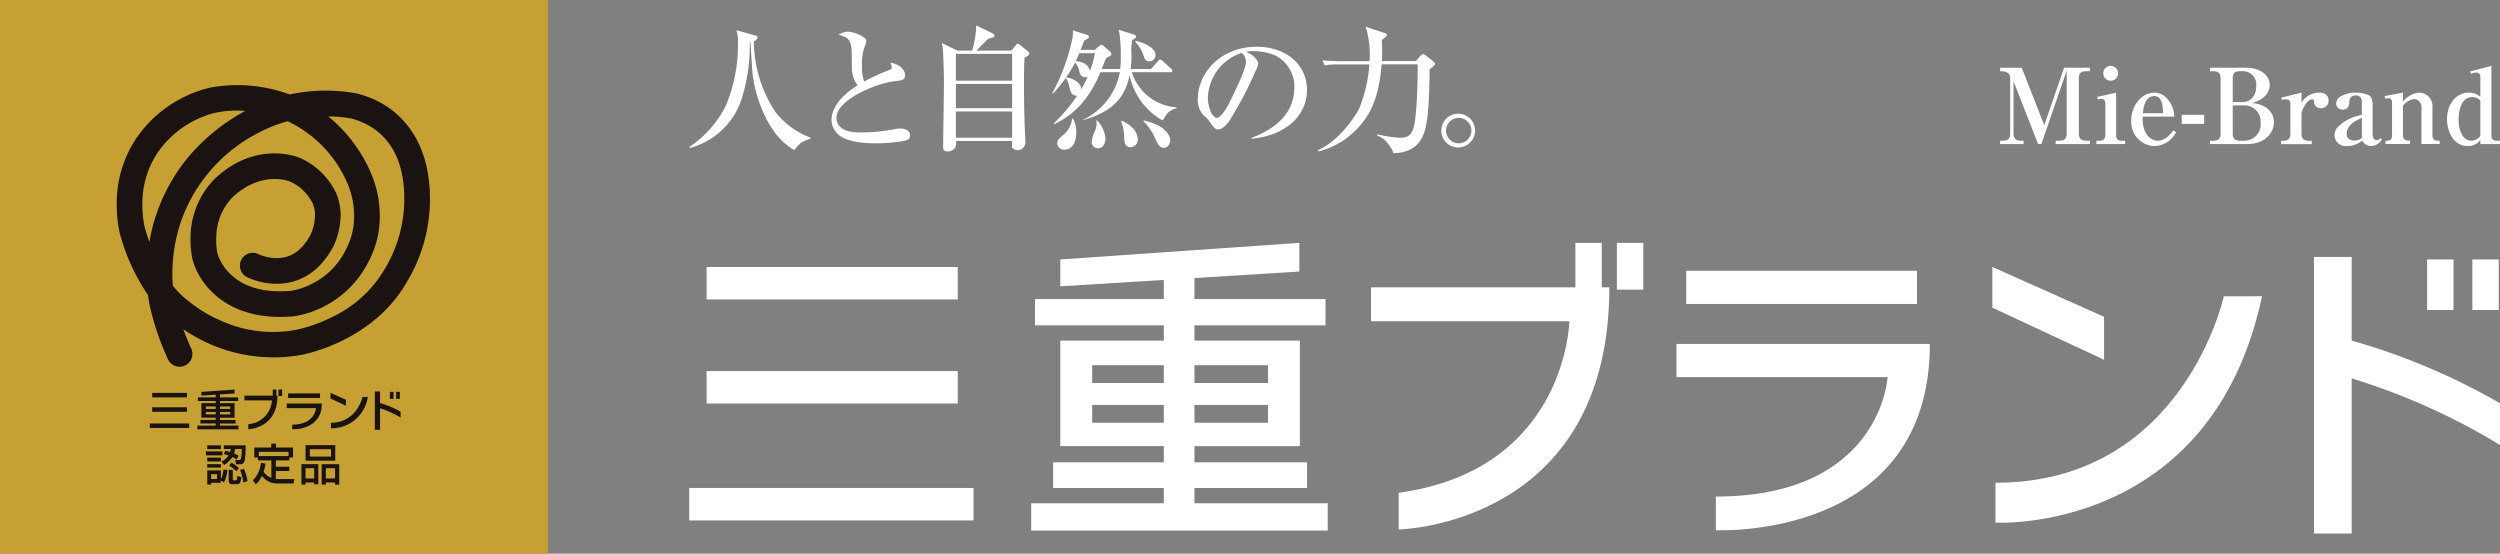
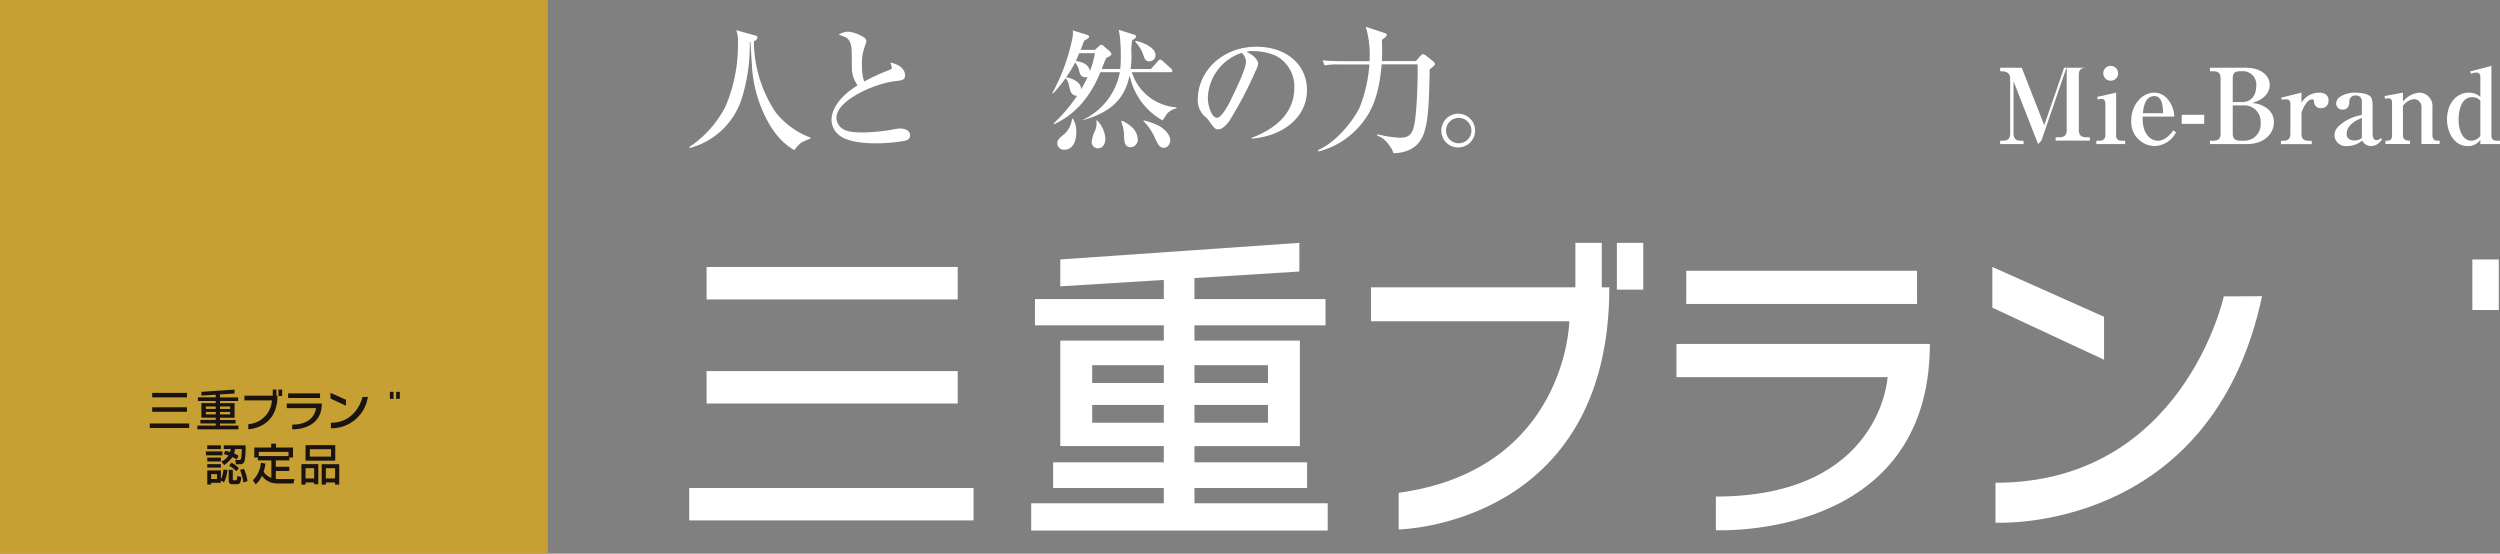
<svg xmlns="http://www.w3.org/2000/svg" width="354.511" height="78.512" viewBox="0 0 354.511 78.512">
  <rect x="0" y="0" width="354.511" height="78.512" fill="#808080" stroke="none" />
  <defs>
    <style>.a{fill:#c6a032;}.b{fill:#1a1311;}.c{fill:#fff;}</style>
  </defs>
  <g transform="translate(-1312.605 425.117)">
    <g transform="translate(1312.605 -425.117)">
      <rect class="a" width="77.684" height="78.512" />
      <rect class="b" width="4.934" height="0.636" transform="translate(21.583 55.713)" />
      <rect class="b" width="4.934" height="0.637" transform="translate(21.583 57.756)" />
      <rect class="b" width="5.584" height="0.638" transform="translate(21.243 60.051)" />
      <path class="b" d="M160.745,570.122v-.3h2.212v-.5h-2.212v-.321h2.07v-2.068h-2.07v-.3h2.575v-.516h-2.575V565.7l2.061-.128v-.563l-4.7.326v.528l2.033-.126v.375h-2.529v.516h2.529v.3h-2.033v2.068h2.033v.321h-2.173v.5h2.173v.3h-2.6v.533h5.824v-.533h-2.617m-.6-1.584h-1.406v-.35h1.406v.35m0-.78h-1.406v-.35h1.406v.35m2.047.78h-1.444v-.35h1.444v.35m0-1.13v.35h-1.444v-.35Z" transform="translate(-129.55 -509.767)" />
      <path class="b" d="M168.051,565.769h-4.683v.667h3.9a3.6,3.6,0,0,1-3.352,3.368v.719S168.051,570.449,168.051,565.769Z" transform="translate(-128.706 -509.657)" />
      <rect class="b" width="0.516" height="0.92" transform="translate(39.493 55.238)" />
      <rect class="b" width="0.519" height="0.991" transform="translate(38.677 55.238)" />
      <rect class="b" width="4.533" height="0.652" transform="translate(40.853 55.786)" />
      <path class="b" d="M173.585,566.739h-4.976v.652h4.149s-.127,2.346-3.376,2.346v.661S173.585,570.6,173.585,566.739Z" transform="translate(-127.947 -509.516)" />
      <path class="b" d="M174.028,566.218v-.8l2.194.977v.844Z" transform="translate(-127.163 -509.707)" />
      <path class="b" d="M178.566,565.922s-.8,3.662-4.483,3.662v.784a5.21,5.21,0,0,0,5.236-4.45Z" transform="translate(-127.155 -509.635)" />
      <rect class="b" width="0.519" height="0.993" transform="translate(55.288 55.564)" />
      <rect class="b" width="0.519" height="0.993" transform="translate(56.177 55.564)" />
-       <path class="b" d="M183.177,568.12a12.8,12.8,0,0,0-2.915-1.231v-1.643h-.741v5.432h.741V567.63a12.93,12.93,0,0,1,2.915,1.31Z" transform="translate(-126.368 -509.732)" />
-       <path class="b" d="M160.759,527.659l.055-.01a17.573,17.573,0,0,0-10.581,7.334,16.559,16.559,0,0,0-2.686,9.292,18.1,18.1,0,0,0,.412,3.937l0,.018A28.914,28.914,0,0,0,152,557.1c.069.535.148,1.072.259,1.616a38.532,38.532,0,0,0,2.545,7.441,1.817,1.817,0,1,0,3.291-1.54c-.009-.021-.541-1.167-1.115-2.716a22.475,22.475,0,0,0,16.767,3.649l-.033.007c.412-.074,10.109-1.9,14.916-10.244a22.717,22.717,0,0,0,3.072-15.327c-.914-5.886-4.547-10.065-9.968-11.468l-.047-.013-.025-.006a24.134,24.134,0,0,0-9.59.127,21.334,21.334,0,0,0-11.309-.963m-9.574,16.627a12.992,12.992,0,0,1,2.066-7.278l.007-.013a14.143,14.143,0,0,1,8.225-5.775l.019,0,.029-.006a14.649,14.649,0,0,1,4.241-.255,27.512,27.512,0,0,0-8.357,6.882,25.667,25.667,0,0,0-4.229,7.716l.017-.051a23.121,23.121,0,0,0-1.021,4.041c-.451-1.232-.669-2.088-.686-2.158a14.571,14.571,0,0,1-.313-3.1m26.353-12.557a18.465,18.465,0,0,1,3.289.3c2.325.6,6.348,2.512,7.279,8.507a18.49,18.49,0,0,1,.22,2.847,19.335,19.335,0,0,1-2.73,9.913l-.04.057-.039.068a17.129,17.129,0,0,1-7.627,6.854,20.8,20.8,0,0,1-4.823,1.7l-.029.006a17.784,17.784,0,0,1-10.771-1.31,19.075,19.075,0,0,1-4.429-2.663l-.055-.046-.06-.045a11.957,11.957,0,0,1-2.217-2.185c-.046-.567-.07-1.122-.07-1.66a23.135,23.135,0,0,1,1.17-7.287l.006-.023.009-.024A22.48,22.48,0,0,1,167.768,534a18.757,18.757,0,0,1,4.035-1.574,17.277,17.277,0,0,1,8.6,9.132l.026.064.032.073-.006-.006a11.831,11.831,0,0,1,.753,4.182,9.874,9.874,0,0,1-1.156,4.739l-.011.025-.015.024a10.623,10.623,0,0,1-4.793,4.818,10.173,10.173,0,0,1-2.934.984c-3.72.33-6.6-.444-8.566-2.3a7.062,7.062,0,0,1-1.889-2.928,9.61,9.61,0,0,1-.191-1.982c0-.3.013-.617.043-.955a8.035,8.035,0,0,1,2.366-5.18c4.027-3.692,7.846-2.228,8.005-2.165l0,0,.027.011-.009-.006a6.594,6.594,0,0,1,3.267,3.143,4.418,4.418,0,0,1,.317,1.678,7,7,0,0,1-.632,2.738c-1.149,2.141-2.642,3.227-4.555,3.314a6.393,6.393,0,0,1-2.823-.552l.009.007A1.816,1.816,0,0,0,166,554.516a9.9,9.9,0,0,0,4.445.951c2.317-.057,5.559-1.026,7.827-5.312l.031-.061.027-.061a10.655,10.655,0,0,0,.968-4.257,8.053,8.053,0,0,0-.6-3.085,10.252,10.252,0,0,0-5.26-5.106c-.507-.2-6.2-2.344-11.864,2.878l-.018.016-.017.016a11.959,11.959,0,0,0-3.524,8.749,12.79,12.79,0,0,0,.3,2.866,10.355,10.355,0,0,0,2.731,4.508c1.9,1.884,5.456,4.015,11.6,3.463l.019,0h.017a14.369,14.369,0,0,0,10.569-7.748,13.482,13.482,0,0,0,1.6-6.456,15.47,15.47,0,0,0-1.029-5.558,21.02,21.02,0,0,0-6.28-8.588m-27.309,3.26,0-.007,0-.006-.007.013m8.088,17.13,0-.009,0,.009m24.932.212-.007.011.026-.047C183.263,552.308,183.257,552.318,183.25,552.332Z" transform="translate(-130.996 -515.229)" />
      <path class="b" d="M160.174,576v.693h-.835V576Zm3.5-3.559a5.964,5.964,0,0,1-.1,1.349c-.045.173-.141.21-.24.21h-.565l.092.6h.615c.148,0,.529,0,.646-.652a11.384,11.384,0,0,0,.094-2.035h-3.084v.527h.98a2.347,2.347,0,0,1-.087.426,4.079,4.079,0,0,0-.677-.183l-.216.473c.29.08.437.129.672.208a2.373,2.373,0,0,1-1.01.844l.388.51a4.584,4.584,0,0,0,1.17-1.131,4.223,4.223,0,0,1,.608.331l.264-.511a2.853,2.853,0,0,0-.64-.338,4.2,4.2,0,0,0,.155-.63Zm-4.886.019h1.932v-.546h-1.932Zm-.19.873h2.338v-.557h-2.338Zm.19.875h1.932v-.548h-1.932Zm2.375,2.971a5,5,0,0,0,.479-1.778l-.571-.042a3.719,3.719,0,0,1-.339,1.353h-.011v-1.243h-1.932v2.012h.555v-.253h1.377V576.9Zm-2.375-2.1h1.932v-.5h-1.932Zm3.089-.27a3.239,3.239,0,0,1,.615.4l.443.377.332-.442a5.451,5.451,0,0,0-1.033-.769Zm1.558.59a7.228,7.228,0,0,1,.467,1.778l.59-.184a6.248,6.248,0,0,0-.511-1.74Zm-1.607,1.587a.444.444,0,0,0,.5.443h.733c.45,0,.5-.54.555-1.008l-.555-.172c-.044.467-.063.627-.228.627h-.308c-.117,0-.117-.117-.117-.177v-1.3h-.578Z" transform="translate(-129.397 -508.767)" />
      <path class="b" d="M165.246,573.47v-.6h4.222v.6Zm.3.959a3.829,3.829,0,0,1-1.131,2.467l.392.585a3.207,3.207,0,0,0,.887-1.217,2.6,2.6,0,0,0,2.116,1.088h2.363l.129-.62h-2.22a3.555,3.555,0,0,1-.413-.025v-1.12h1.913v-.609h-1.913v-.892h1.913v-.405h.522v-1.422h-2.414v-.549h-.679v.549h-2.395v1.422h.507v.405h1.913v2.466a2.1,2.1,0,0,1-1.1-.86,5.406,5.406,0,0,0,.256-1.163Z" transform="translate(-128.555 -508.797)" />
      <path class="b" d="M171.013,575.159h1.22v1.458h-1.22Zm2.286,2.326h.594v-.3H175.2v.3h.588v-2.893H173.3Zm-2.87,0h.584v-.3h1.22v.253h.59v-2.85h-2.394Zm3.464-2.326H175.2v1.458h-1.312Zm-2.88-1.063h4.209v-2.2h-4.209Zm.609-1.624h3v1.045h-3Z" transform="translate(-127.684 -508.77)" />
    </g>
    <g transform="translate(1410.341 -390.678)">
      <rect class="c" width="35.612" height="4.603" transform="translate(2.461 3.419)" />
      <rect class="c" width="35.612" height="4.6" transform="translate(2.461 18.183)" />
      <rect class="c" width="40.315" height="4.6" transform="translate(0 34.758)" />
      <path class="c" d="M285.725,566.685h10.426v2.524H285.725Zm0,5.632h10.426v2.524H285.725Zm-14.5-5.632H281.38v2.524H271.223Zm0,5.632H281.38v2.524H271.223Zm14.5,13.949v-2.172h15.969v-3.638H285.725v-2.3h14.946V563.2H285.725v-2.167h18.586v-3.725H285.725v-2.983L300.6,553.4v-4.065l-33.9,2.354V555.5l14.682-.91v2.714H263.108v3.725H281.38V563.2H266.7v14.955H281.38v2.3h-15.7v3.638h15.7v2.172H262.573v3.86h42.048v-3.86h-18.9" transform="translate(-214.082 -549.336)" />
      <path class="c" d="M338.463,554.849H304.669v4.811h28.125s-.381,21.046-24.2,24.321v5.2s29.87-.535,29.87-34.33" transform="translate(-207.989 -548.539)" />
      <rect class="c" width="3.744" height="6.632" transform="translate(131.543)" />
      <rect class="c" width="3.741" height="7.167" transform="translate(125.661)" />
      <rect class="c" width="32.722" height="4.706" transform="translate(141.385 3.957)" />
      <path class="c" d="M378.438,561.856H342.505v4.707h29.943s-.907,16.935-24.354,16.935v4.771s30.345,1.5,30.345-26.414" transform="translate(-202.512 -547.524)" />
      <path class="c" d="M381.637,558.09v-5.767l15.84,7.063v6.094Z" transform="translate(-196.848 -548.904)" />
      <path class="c" d="M414.4,555.968S408.657,582.4,382.025,582.4v5.66s30.62,1.672,37.8-32.114l-5.428.022" transform="translate(-196.792 -548.38)" />
-       <rect class="c" width="3.742" height="7.167" transform="translate(246.439 2.354)" />
      <rect class="c" width="3.744" height="7.167" transform="translate(252.855 2.354)" />
-       <path class="c" d="M447.857,571.828a92.836,92.836,0,0,0-21.034-8.888V551.081h-5.346V590.3h5.346v-22a92.834,92.834,0,0,1,21.034,9.446v-5.916" transform="translate(-191.082 -549.084)" />
    </g>
    <g transform="translate(1410.34 -421.516)">
      <path class="c" d="M237.415,532.427a12.566,12.566,0,0,0-1.292.561,5.469,5.469,0,0,0-1.006,1.083c-2.4-1.372-3.861-3.842-4.847-6.449a18.339,18.339,0,0,1-1.175-5.774c-.1-1.391-.176-2.817-.194-3.089l-.1.017a25.58,25.58,0,0,1-1.025,7.608,10.6,10.6,0,0,1-7.452,7.377l-.114-.135a15.046,15.046,0,0,0,5.153-5.773,21.972,21.972,0,0,0,1.758-8.9,4.685,4.685,0,0,0-.23-1.892l2.682.754c.175.038.309.093.309.25,0,.347-.346.5-.5.578a18.363,18.363,0,0,0,3.109,10.1,11.429,11.429,0,0,0,4.924,3.553v.135" transform="translate(-220.213 -516.382)" />
      <path class="c" d="M244.742,522.7c.215-.077.427-.173.427-.424,0-.058-.173-.581-.192-.658,2.026.426,2.066,1.606,2.066,1.778,0,.7-.464.752-1.374.848-2.932.331-8.359,2.7-8.359,5.213a1.857,1.857,0,0,0,.715,1.431c.714.635,2.335.635,3.03.635a25.862,25.862,0,0,0,4.4-.444,5.243,5.243,0,0,1,.891-.114c.173,0,1.41.039,1.41,1,0,.522-.483.674-.7.733a23.131,23.131,0,0,1-4.11.367c-.734,0-3.688,0-5.135-1.062a2.864,2.864,0,0,1-1.2-2.242c0-1.289.866-3.163,3.7-4.92a4.139,4.139,0,0,1-.811-2.394c-.018-2.821-.018-3.147-.271-3.727-.268-.618-.635-.732-1.6-1.06a2.683,2.683,0,0,1,1.334-.428,4.863,4.863,0,0,1,2.375.91.527.527,0,0,1,.21.444,1.564,1.564,0,0,1-.132.518,6.839,6.839,0,0,0-.483,2.917,6.628,6.628,0,0,0,.309,2.279,29.723,29.723,0,0,1,3.492-1.6" transform="translate(-216.435 -516.343)" />
-       <path class="c" d="M251.322,528.712h7.972v3.725h-7.972Zm0-8.167h7.972v3.8h-7.972Zm2.916-.465c.229-.23,1.408-1.43,1.7-1.7.6-.117.869-.194.869-.426,0-.156-.23-.29-.349-.347l-2.256-1.1a12.963,12.963,0,0,1-.581,3.572h-2.084l-2.2-1.062c.059.33.1.6.135.872.059.6.155,3.26.155,4.806,0,.77-.1,7.471-.116,8.532v.484c0,.231,0,.675.6.675a1.332,1.332,0,0,0,1.139-.56,1.737,1.737,0,0,0,.095-.926h7.955v.1c0,.155-.041.54-.041.7,0,.175.313.5.791.5a1.1,1.1,0,0,0,1.123-1.139c0-.311-.114-2.628-.114-2.859,0-.424-.079-1.7-.079-5.6,0-2.354.038-2.875.079-3.515.5-.25.673-.367.673-.56,0-.153-.075-.25-.364-.482l-.947-.774a.59.59,0,0,0-.306-.172c-.121,0-.215.1-.309.234l-.62.75Zm-2.916,4.732h7.972v3.436h-7.972Z" transform="translate(-213.507 -516.509)" />
      <path class="c" d="M274.962,529.948a7.66,7.66,0,0,1,1.736,2.606c.348.714.581,1.2,1.176,1.2.658,0,.91-.716.91-1.024,0-.966-.988-1.817-1.852-2.222a10,10,0,0,0-1.895-.637l-.076.079m-3.148.038a5.746,5.746,0,0,1,.426,2.084c.016.734.037,1.6.963,1.6a1.088,1.088,0,0,0,.984-1.139,2.574,2.574,0,0,0-.616-1.486,5.121,5.121,0,0,0-1.6-1.12Zm-3.515-.117a2.477,2.477,0,0,1-.192,1.487,4.517,4.517,0,0,0-.461,1.585.87.87,0,0,0,.929.869c.828,0,1.021-.967,1.021-1.315a4.162,4.162,0,0,0-1.179-2.625Zm-3.434-.25a3.514,3.514,0,0,1-1.1,2.18c-.716.6-1,.83-1,1.334a.938.938,0,0,0,1,.887c1.238,0,1.7-1.235,1.7-2.511a3.474,3.474,0,0,0-.48-1.89Zm8.956-10.912a5.075,5.075,0,0,1,1.142,1.873c.17.524.306.908.848.908a.867.867,0,0,0,.888-.887c0-.886-1.294-1.681-2.817-2.026Zm-5.714,1.623a11.936,11.936,0,0,1-.717,2.532c-.191-1.046-1.175-1.276-2-1.432a10.964,10.964,0,0,0,.481-1.1Zm3.359-3.317c.062.249.1.444.154.789a24.089,24.089,0,0,1,.155,2.935c0,1.045-.057,1.583-.076,1.834h-2.625c.057-.155.365-.947.442-1.12.043-.1.081-.192.2-.443.116-.06.734-.332.734-.544,0-.153-.137-.289-.255-.407l-.827-.711a.54.54,0,0,0-.348-.2.627.627,0,0,0-.386.235l-.54.484h-2.028c.154-.368.251-.62.5-1.277.231-.173.714-.384.714-.577,0-.155-.134-.214-.268-.272l-2.047-.637a3.855,3.855,0,0,1,0,.832,27.611,27.611,0,0,1-2.9,8.051l.118.054a23.346,23.346,0,0,0,1.761-2.16c.538.6.417,1.08.712,1.854a.9.9,0,0,0,.925.636,23.454,23.454,0,0,1-3.322,3.92l.059.118a11.846,11.846,0,0,0,3.958-2.993,15.726,15.726,0,0,0,2.6-4.384h2.763a9.366,9.366,0,0,1-5.214,6.738v.057c4.208-1.195,5.947-3.2,6.6-6.372a9.493,9.493,0,0,0,4.676,6.411c.112-.137.579-.905.711-1.042a2.82,2.82,0,0,1,1.255-.674v-.137a7.166,7.166,0,0,1-6.334-4.981h5.448c.133,0,.308-.02.308-.21a.5.5,0,0,0-.194-.312l-1.193-1.081a.649.649,0,0,0-.349-.192c-.116,0-.21.117-.309.235l-1.006,1.1h-2.873a12.672,12.672,0,0,0,.114-2.221,6.534,6.534,0,0,1,.134-1.895c.155-.076.524-.247.524-.48a.3.3,0,0,0-.253-.269Zm-5.305,8.433c-.022-.982-1.219-1.562-2.144-1.7a12.747,12.747,0,0,0,1.272-2.105,2.876,2.876,0,0,1,.6,1.294c.14.444.293.811.875.811a.839.839,0,0,0,.309-.058c-.138.289-.407.89-.907,1.756" transform="translate(-210.574 -516.393)" />
      <path class="c" d="M286.457,532.008c4.558-.389,7.857-3.076,7.857-6.9,0-3.591-2.915-6.139-7.164-6.139-4.827,0-8.326,3.457-8.326,7.533a3.2,3.2,0,0,0,.876,2.235,3.362,3.362,0,0,1,.771.813c.6.848.807,1.138,1.233,1.138a1.335,1.335,0,0,0,.524-.135,3.971,3.971,0,0,0,1.332-1.486A52.056,52.056,0,0,0,287,522.449a3.611,3.611,0,0,0,.4-1.083c0-.287-.364-1.1-1.658-1.659a1.9,1.9,0,0,1,.85-.115,8.414,8.414,0,0,1,3.146.576,4.914,4.914,0,0,1,2.783,4.577c0,3.941-3.073,6.005-6.062,7.144v.118m-6.2-5.754a6.936,6.936,0,0,1,4.788-6.412,1.721,1.721,0,0,1,.616,1.217c0,1-1.1,3.281-2.331,5.812-.312.616-1.2,2.18-1.778,2.18-.774,0-1.3-1.8-1.3-2.8" transform="translate(-206.714 -515.941)" />
      <path class="c" d="M306.574,521.533l.637-.734c.134-.138.251-.252.369-.252a.744.744,0,0,1,.423.212l.966.775c.154.114.306.269.306.423,0,.213-.539.541-.75.754-.134,7.318-.327,10-2.664,11.313a5.331,5.331,0,0,1-2.511.56c-.058-.29-.079-.482-.674-1.254a3.364,3.364,0,0,0-1.64-1.255l.075-.155a18.916,18.916,0,0,0,3.052.482c1.253,0,1.622-.309,1.962-1.081.583-1.334.7-6.873.7-8.668a4.345,4.345,0,0,0-.039-.656h-5.078c-.344,4.343-1.388,6.757-3.03,8.649a11.5,11.5,0,0,1-5.908,3.706l-.095-.191c2.681-1.123,5.133-4.385,5.906-6.026a20.3,20.3,0,0,0,1.39-6.121h-4.247a9.687,9.687,0,0,0-2.088.135l-.306-.714c1.2.1,2.549.118,2.742.118h3.919a13.478,13.478,0,0,0-.541-4.888l2.627.872c.151.057.365.129.365.306,0,.213-.5.54-.7.693.021.445.042.87.042,1.489,0,.732-.021,1.159-.042,1.507h4.829" transform="translate(-203.524 -516.473)" />
      <path class="c" d="M309.271,531.473a2.394,2.394,0,1,0-2.371-2.386,2.371,2.371,0,0,0,2.371,2.386m0-.594a1.8,1.8,0,0,1,0-3.595,1.8,1.8,0,1,1,0,3.595" transform="translate(-200.247 -514.165)" />
    </g>
    <g transform="translate(1596.235 -415.775)">
-       <path class="c" d="M398.312,533.968l-3.483-8.907v7.411c0,.666.267,1.022,1.051,1.022h.372v.474h-3.321v-.474h.37c.757,0,1.054-.326,1.054-1.022v-7.811c0-1.024-.949-1.024-1.423-1.024v-.489H396l3.186,8.153L402,523.148h3.66v.489h-.518c-.86,0-1.052.371-1.052,1.024v7.811c0,.7.3,1.022,1.052,1.022h.518v.474H400.8v-.474h.5c.787,0,1.069-.341,1.069-1.022v-8.924l-3.587,10.42Z" transform="translate(-392.932 -522.881)" />
+       <path class="c" d="M398.312,533.968l-3.483-8.907v7.411c0,.666.267,1.022,1.051,1.022h.372v.474h-3.321v-.474h.37c.757,0,1.054-.326,1.054-1.022v-7.811c0-1.024-.949-1.024-1.423-1.024v-.489H396l3.186,8.153L402,523.148h3.66h-.518c-.86,0-1.052.371-1.052,1.024v7.811c0,.7.3,1.022,1.052,1.022h.518v.474H400.8v-.474h.5c.787,0,1.069-.341,1.069-1.022v-8.924l-3.587,10.42Z" transform="translate(-392.932 -522.881)" />
      <path class="c" d="M402.863,533.566h.534a.724.724,0,0,0,.741-.8v-4.388c0-.326-.088-.741-.548-.741a1.631,1.631,0,0,0-.518.089l-.091-.371,2.683-.607v6.018a.7.7,0,0,0,.8.8h.475v.474h-4.076Zm3.083-9.56a1.046,1.046,0,0,1-1.052,1.052,1.052,1.052,0,1,1,1.052-1.052Z" transform="translate(-389.218 -522.954)" />
      <path class="c" d="M409.8,533.29a3.39,3.39,0,0,1-3.335-3.633c0-2.223,1.557-3.942,3.26-3.942a2.434,2.434,0,0,1,1.764.771,4.02,4.02,0,0,1,1.081,2.623h-4.49c-.089,2.491,1.142,3.424,2.164,3.424,1.066,0,1.867-1.037,2.208-1.467l.356.282A3.555,3.555,0,0,1,409.8,533.29Zm-.074-7.085c-1.349,0-1.542,1.734-1.616,2.43h2.86C410.955,527.775,410.911,526.205,409.725,526.205Z" transform="translate(-387.872 -521.921)" />
      <path class="c" d="M411.673,529.292V528h3.186v1.289Z" transform="translate(-385.924 -521.066)" />
      <path class="c" d="M414.585,523.148h5.173c2.06,0,3.3,1.142,3.3,2.417,0,1.822-1.985,2.431-2.5,2.593a3.871,3.871,0,0,1,2.046.683,2.445,2.445,0,0,1,1.052,2.031c0,1.452-1.187,3.1-3.839,3.1h-5.232v-.474h.459c.756,0,1.052-.31,1.052-1.022v-7.811c0-.683-.268-1.024-1.052-1.024h-.459Zm3.232,4.862h1.392c1.037,0,1.941-.756,1.941-2.284a1.886,1.886,0,0,0-1.985-2.09h-.282c-.83,0-1.066.327-1.066,1.024Zm0,.474v3.987c0,.741.341,1.022,1.066,1.022h.607a2.319,2.319,0,0,0,2.282-2.564,2.289,2.289,0,0,0-2.282-2.446Z" transform="translate(-384.835 -522.881)" />
      <path class="c" d="M424.823,527.138a2.931,2.931,0,0,1,2.49-1.422c.919,0,1.349.445,1.349,1.1a1.021,1.021,0,0,1-1.052,1.1.92.92,0,0,1-1.008-.889c-.015-.251-.044-.356-.267-.356-.83,0-1.393,1.542-1.511,1.9v2.95c0,.7.3,1.022,1.052,1.022h.4v.474h-4.358v-.474h.282c.727,0,1.054-.3,1.054-1.022V527.45c0-.7-.268-.786-.622-.786a2.055,2.055,0,0,0-.578.074l-.12-.3,2.891-.725Z" transform="translate(-382.094 -521.921)" />
      <path class="c" d="M432.626,533.29a1.355,1.355,0,0,1-1.245-.786,3.35,3.35,0,0,1-2.134.786,1.6,1.6,0,0,1-1.808-1.543,1.74,1.74,0,0,1,.5-1.184,6.218,6.218,0,0,1,3.38-1.676V527.02a.8.8,0,0,0-.875-.9.807.807,0,0,0-.889.86c-.03.415-.089,1.14-.948,1.14a.879.879,0,0,1-.934-.859,1.222,1.222,0,0,1,.386-.831,3.815,3.815,0,0,1,2.43-.71c.341,0,1.749.074,2.149.666a2.724,2.724,0,0,1,.207,1.142v3.883c0,.5.059,1.037.578,1.037a.817.817,0,0,0,.578-.267l.177.118A1.8,1.8,0,0,1,432.626,533.29Zm-1.3-3.987c-.55.221-2.165.889-2.165,2.267,0,.874.86.934,1.128.934a1.69,1.69,0,0,0,1.037-.356Z" transform="translate(-380.029 -521.921)" />
      <path class="c" d="M432.736,532.533c.55,0,.934,0,.934-.786v-4.684c0-.088-.03-.548-.489-.548a2.848,2.848,0,0,0-.5.059l-.073-.37,2.608-.489V527a3.3,3.3,0,0,1,2.373-1.289,1.929,1.929,0,0,1,1.807,2.164v3.883c0,.415.194.771.666.771h.357v.474h-2.58v-5.1a1.114,1.114,0,0,0-1.081-1.274,2.294,2.294,0,0,0-1.542.963v4.149c0,.786.622.786,1.007.786v.474h-3.483Z" transform="translate(-378.097 -521.921)" />
      <path class="c" d="M443.78,534.04v-.607a2.077,2.077,0,0,1-1.808.89c-1.9,0-2.92-1.943-2.92-3.81,0-2.016,1.171-3.765,3.127-3.765a2.371,2.371,0,0,1,1.6.607v-2.845a.552.552,0,0,0-.578-.607,2.055,2.055,0,0,0-.741.177l-.12-.341,3.01-.786v9.872c0,.5.223.741.785.741h.431v.474Zm0-6.151a1.431,1.431,0,0,0-1.171-.5c-1.528,0-1.913,1.9-1.913,3.2,0,1.749.727,2.979,1.808,2.979a1.656,1.656,0,0,0,1.275-.681Z" transform="translate(-375.686 -522.954)" />
    </g>
  </g>
</svg>